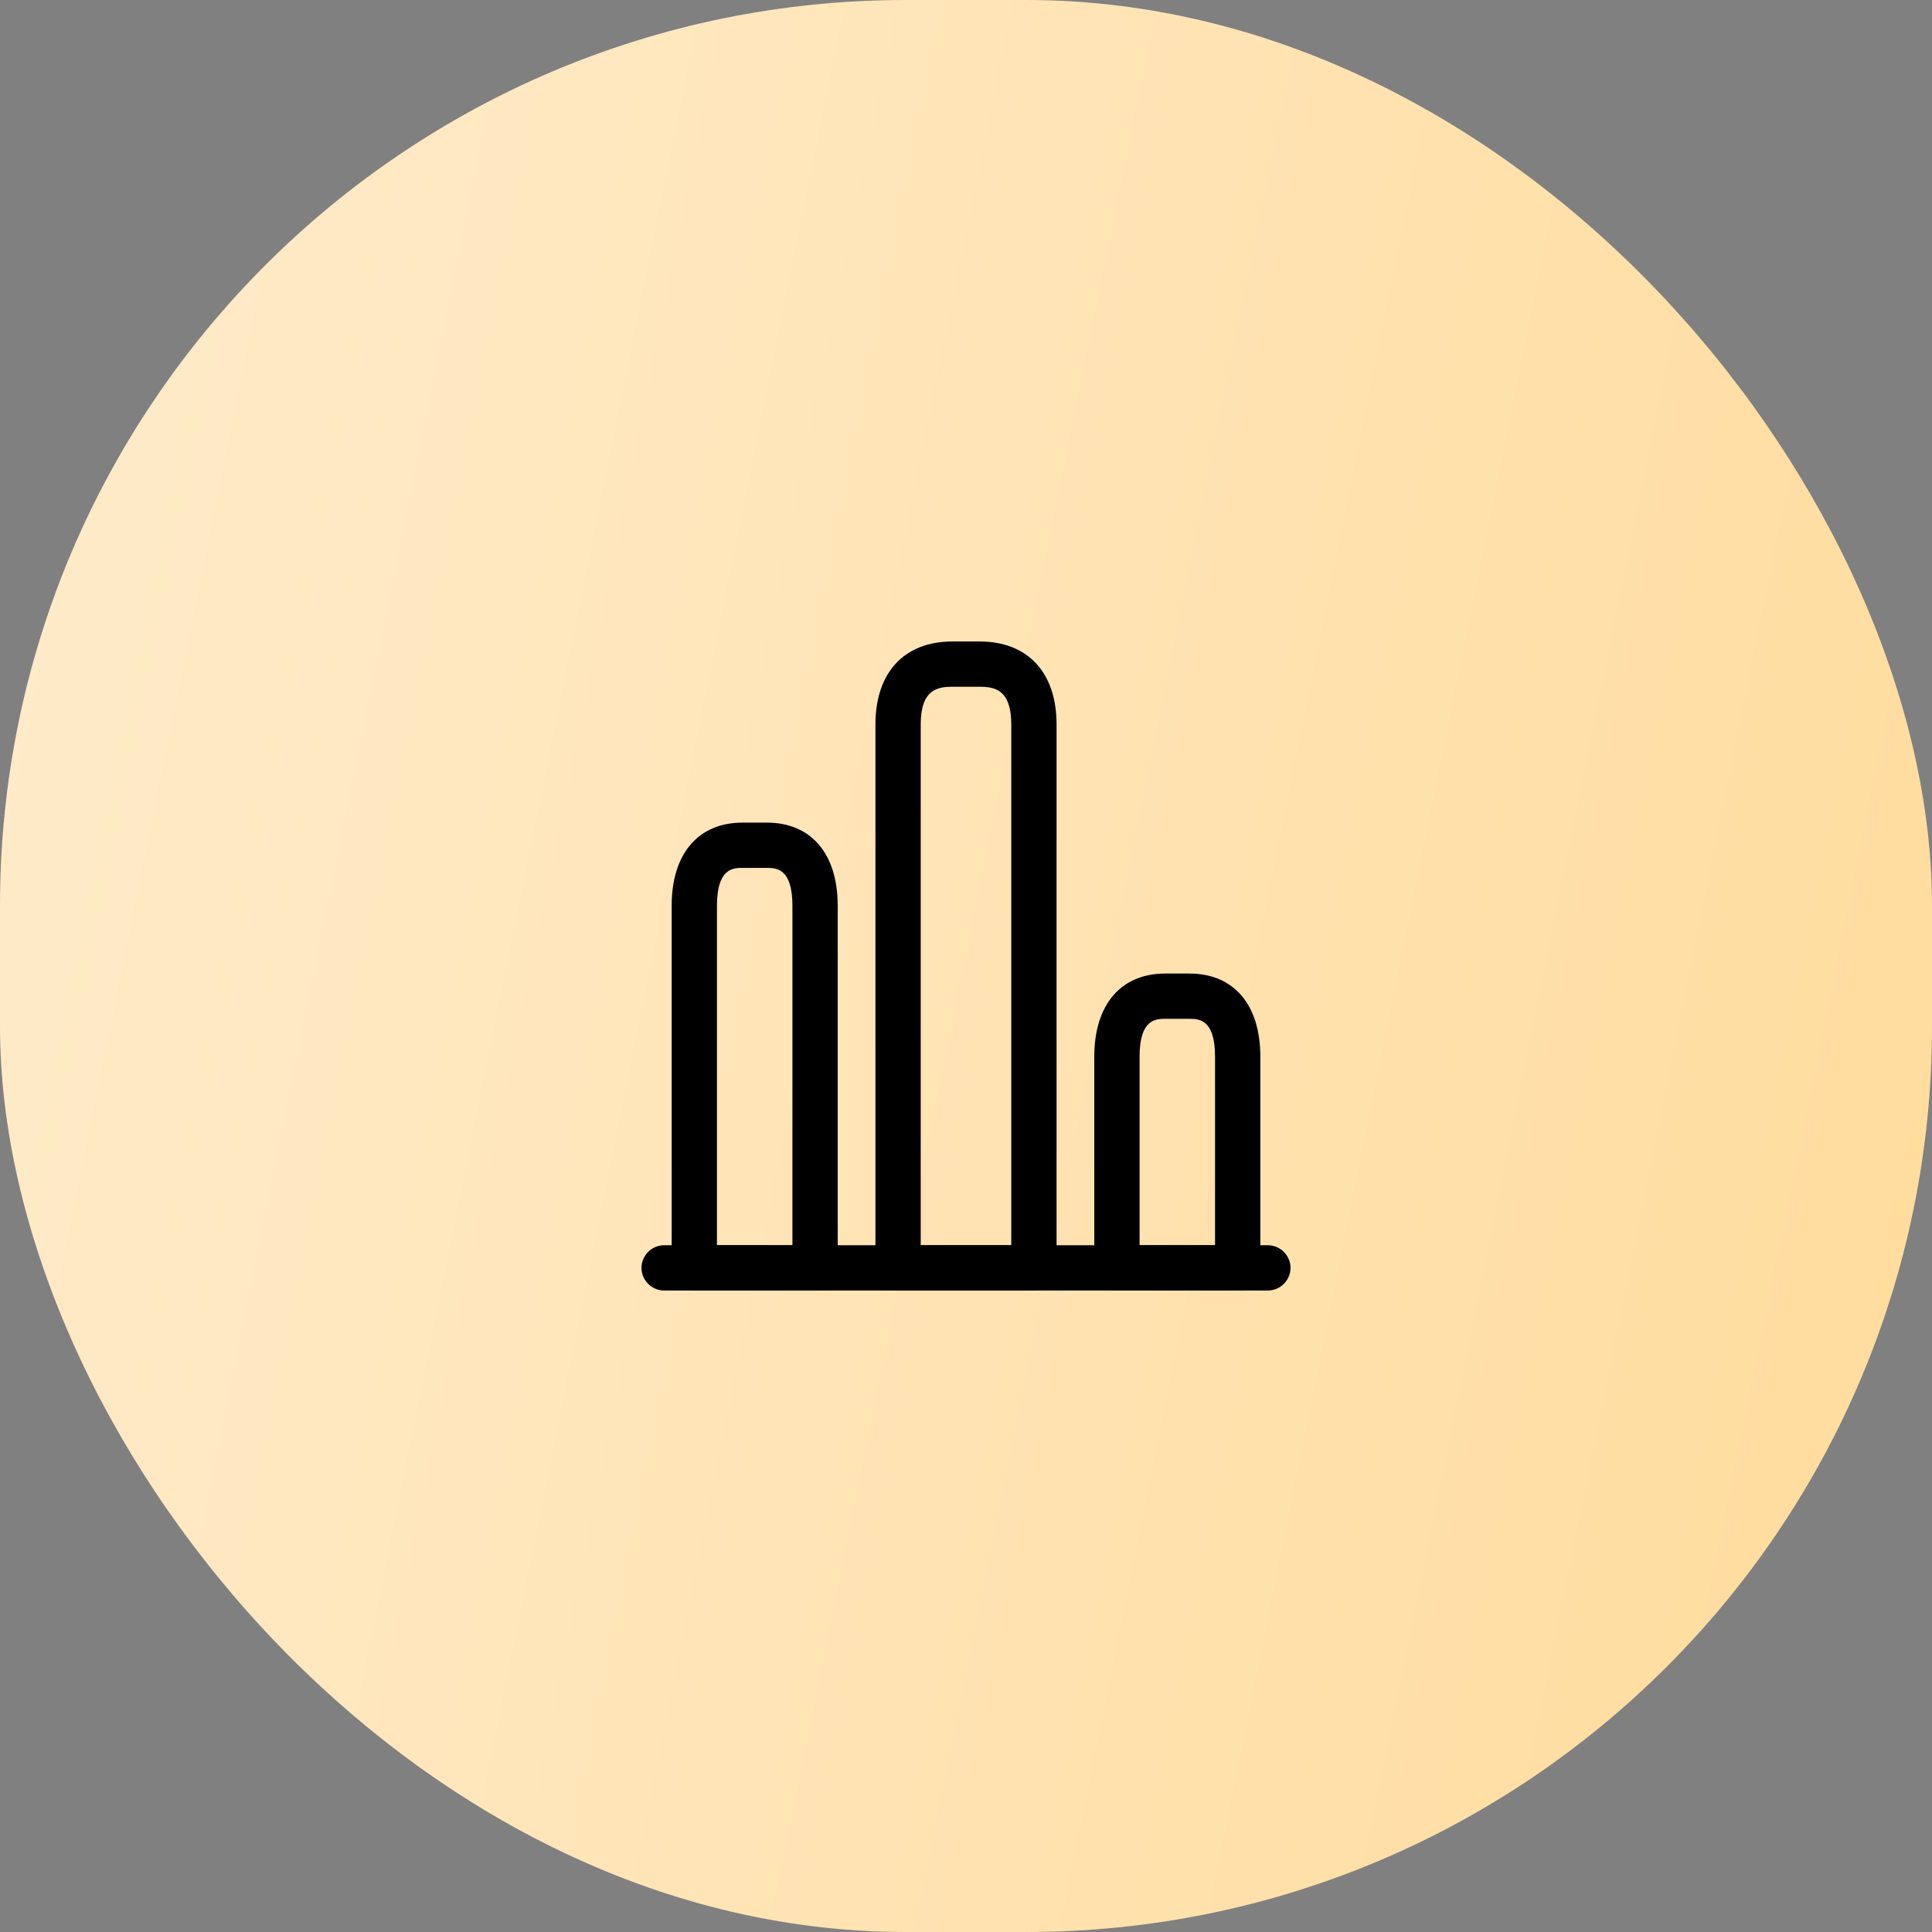
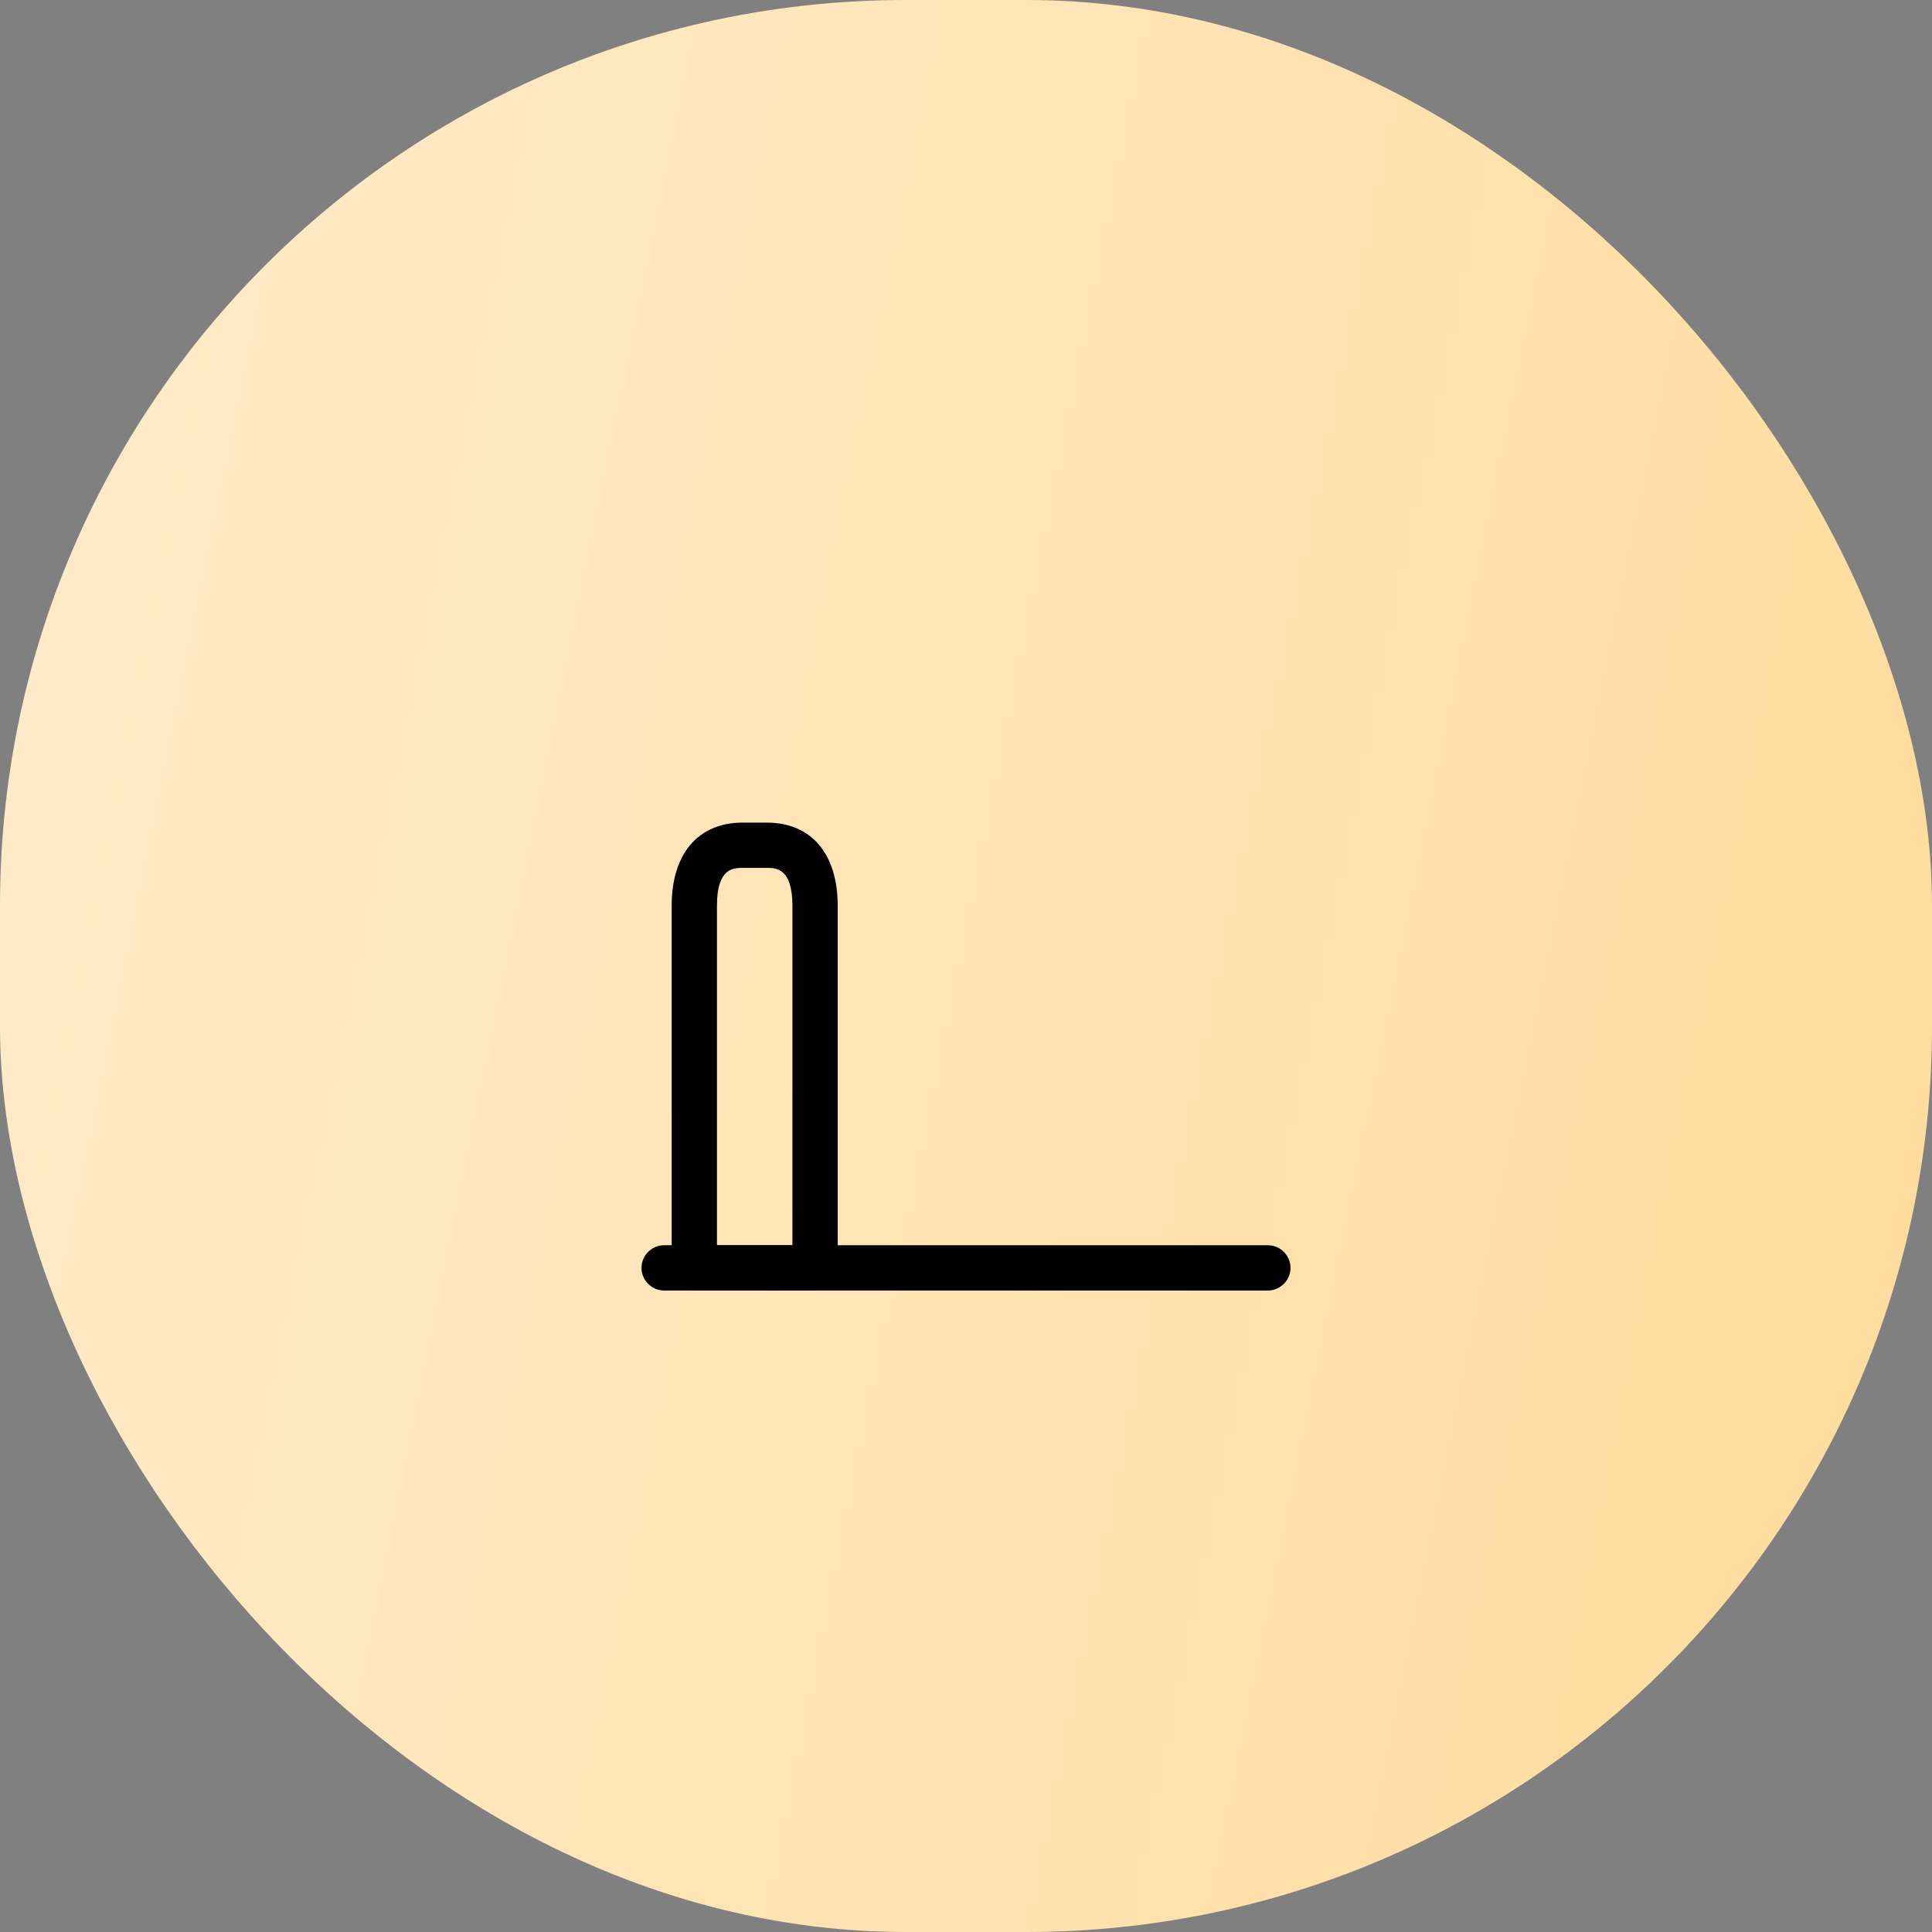
<svg xmlns="http://www.w3.org/2000/svg" width="64" height="64" viewBox="0 0 64 64" fill="none">
  <rect x="0" y="0" width="64" height="64" fill="#808080" stroke="none" />
  <rect width="64" height="64" rx="30" fill="url(#paint0_linear_33_195)" />
  <path d="M42 42.75H22C21.59 42.75 21.25 42.41 21.25 42C21.25 41.59 21.59 41.25 22 41.25H42C42.41 41.25 42.75 41.59 42.75 42C42.75 42.41 42.41 42.75 42 42.75Z" fill="black" />
-   <path d="M34.25 42.75H29.75C29.34 42.75 29 42.41 29 42V24C29 22.28 29.95 21.25 31.55 21.25H32.45C34.05 21.25 35 22.28 35 24V42C35 42.41 34.66 42.75 34.25 42.75ZM30.5 41.25H33.5V24C33.5 22.85 32.96 22.75 32.45 22.75H31.55C31.04 22.75 30.5 22.85 30.5 24V41.25Z" fill="black" />
  <path d="M27 42.75H23C22.59 42.75 22.25 42.41 22.25 42V30C22.25 28.28 23.13 27.25 24.6 27.25H25.4C26.87 27.25 27.75 28.28 27.75 30V42C27.75 42.41 27.41 42.75 27 42.75ZM23.75 41.25H26.25V30C26.25 28.75 25.7 28.75 25.4 28.75H24.6C24.3 28.75 23.75 28.75 23.75 30V41.25Z" fill="black" />
-   <path d="M41 42.75H37C36.59 42.75 36.25 42.41 36.25 42V35C36.25 33.28 37.13 32.25 38.6 32.25H39.4C40.87 32.25 41.75 33.28 41.75 35V42C41.75 42.41 41.41 42.75 41 42.75ZM37.75 41.25H40.25V35C40.25 33.75 39.7 33.75 39.4 33.75H38.6C38.3 33.75 37.75 33.75 37.75 35V41.25Z" fill="black" />
  <defs>
    <linearGradient id="paint0_linear_33_195" x1="-13.565" y1="-136.615" x2="134.579" y2="-106.713" gradientUnits="userSpaceOnUse">
      <stop stop-color="#FFF4E6" />
      <stop offset="1" stop-color="#FFD485" />
    </linearGradient>
  </defs>
</svg>